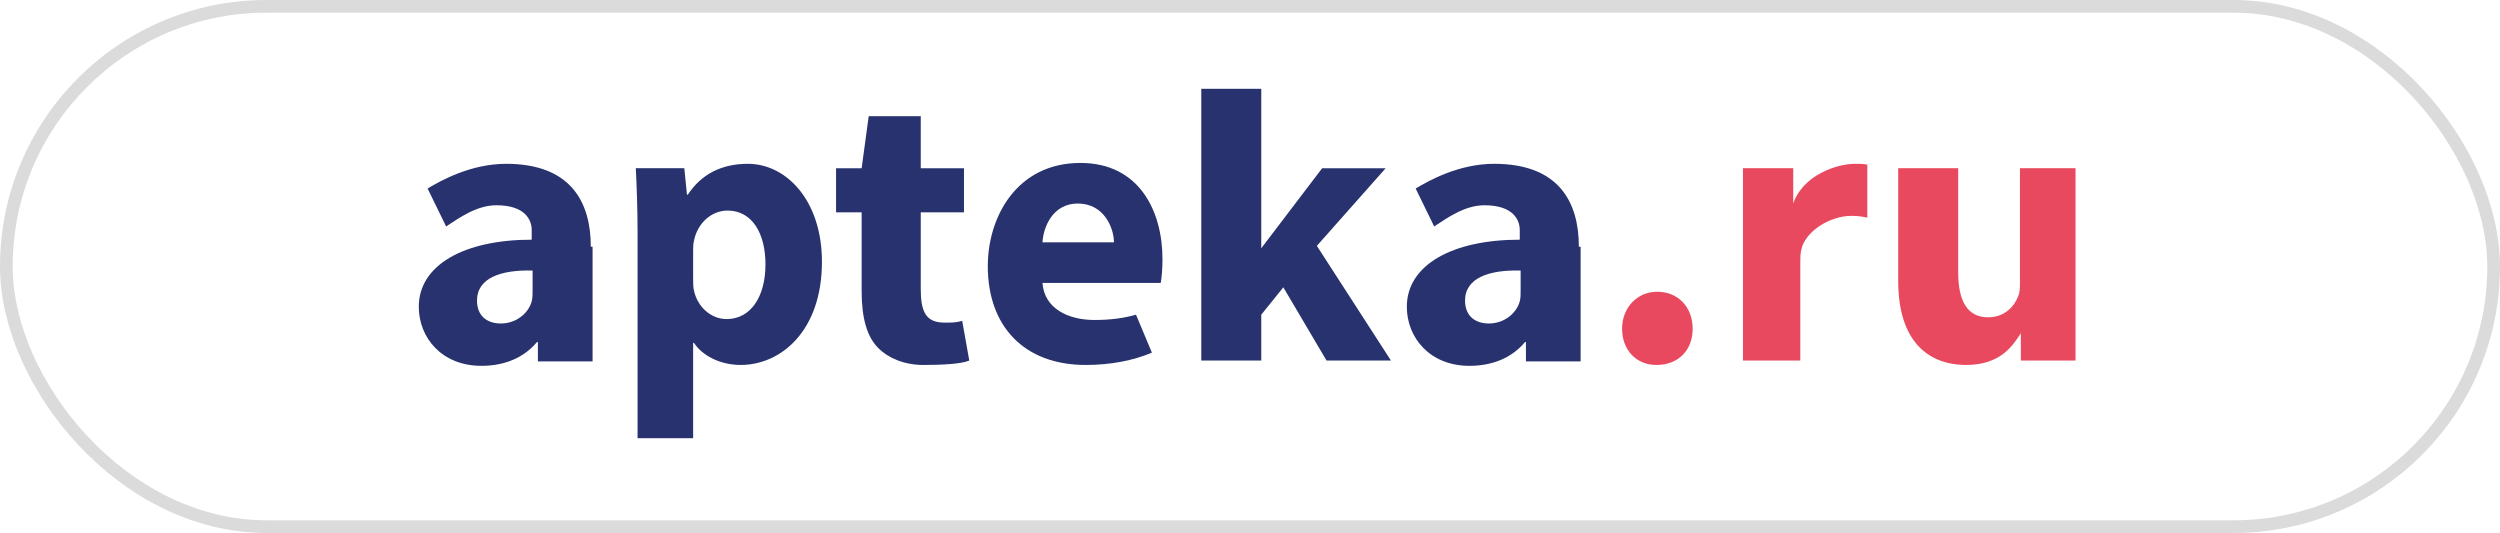
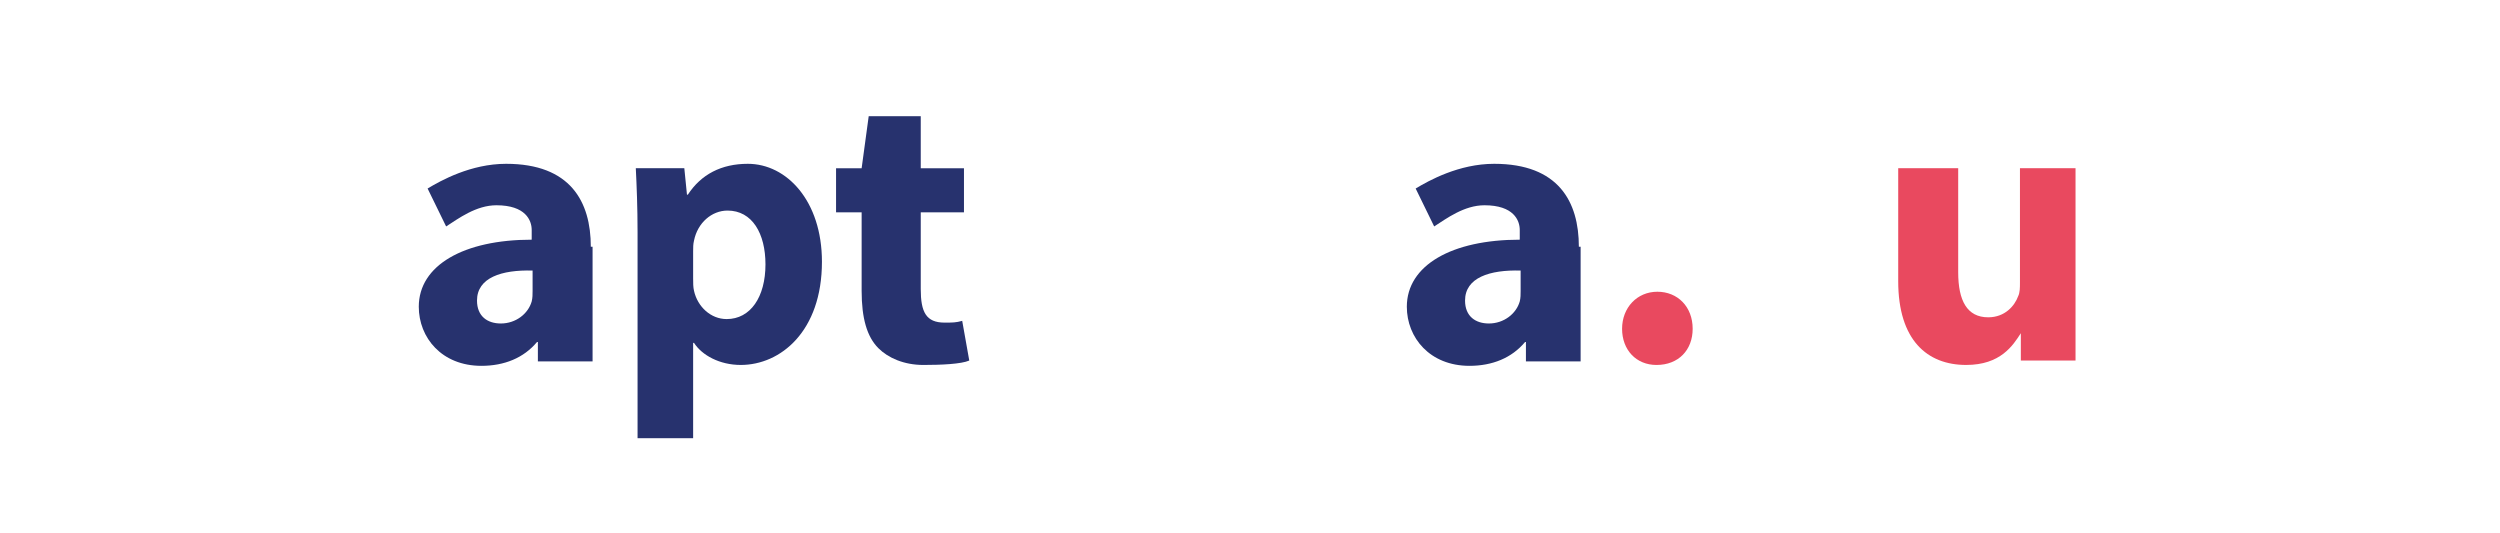
<svg xmlns="http://www.w3.org/2000/svg" width="197" height="42" viewBox="0 0 197 42" fill="none">
  <path d="M50.24 18.331C50.24 16.314 50.17 14.646 50.101 13.256H53.924L54.133 15.341H54.202C55.245 13.742 56.844 12.908 58.929 12.908C61.988 12.908 64.769 15.828 64.769 20.625C64.769 26.116 61.501 28.758 58.373 28.758C56.705 28.758 55.314 27.993 54.689 27.02H54.619V34.528H50.24V18.331ZM54.619 21.945C54.619 22.293 54.619 22.64 54.689 22.919C54.967 24.17 56.01 25.143 57.261 25.143C59.138 25.143 60.319 23.405 60.319 20.833C60.319 18.4 59.277 16.593 57.33 16.593C56.079 16.593 54.967 17.566 54.689 18.956C54.619 19.234 54.619 19.512 54.619 19.79V21.945Z" fill="#27326E" />
  <path d="M72.555 9.155V13.257H75.961V16.733H72.555V22.78C72.555 24.588 72.972 25.422 74.432 25.422C75.058 25.422 75.336 25.422 75.822 25.283L76.378 28.411C75.753 28.689 74.154 28.759 72.763 28.759C71.234 28.759 69.983 28.203 69.218 27.438C68.314 26.534 67.897 25.075 67.897 22.919V16.733H65.881V13.257H67.897L68.454 9.155H72.555Z" fill="#27326E" />
-   <path d="M99.319 19.652L104.185 13.257H109.19L103.768 19.374L109.607 28.411H104.532L101.126 22.641L99.388 24.796V28.411H94.661V7H99.388V19.652H99.319Z" fill="#27326E" />
  <path d="M130.531 28.759C128.933 28.759 127.82 27.577 127.82 25.909C127.82 24.241 129.002 22.989 130.601 22.989C132.2 22.989 133.382 24.171 133.382 25.909C133.382 27.577 132.269 28.759 130.531 28.759Z" fill="#E9495F" />
  <path d="M163.552 28.41V13.256H159.172V22.293C159.172 22.641 159.172 23.058 159.033 23.336C158.755 24.1 157.991 25.004 156.67 25.004C155.001 25.004 154.306 23.683 154.306 21.459V13.256H149.579V22.154C149.579 26.812 151.873 28.758 154.932 28.758C157.643 28.758 158.616 27.229 159.242 26.256V28.41H163.552Z" fill="#E9495F" />
-   <path d="M146.173 12.908C144.713 12.908 142.071 13.812 141.307 16.036V13.256H137.344V28.41H141.863V20.764C141.863 20.416 141.863 19.999 141.932 19.721C142.21 18.261 144.157 17.01 145.895 17.01C146.451 17.01 146.798 17.079 147.146 17.149V12.978C146.868 12.908 146.659 12.908 146.173 12.908Z" fill="#E9495F" />
  <path d="M124.414 19.443C124.414 15.897 122.815 12.908 117.741 12.908C114.96 12.908 112.596 14.229 111.554 14.855L113.013 17.844C113.987 17.218 115.377 16.175 116.976 16.175C119.27 16.175 119.757 17.357 119.757 18.122V18.887C114.404 18.887 110.858 20.903 110.858 24.17C110.858 26.603 112.666 28.828 115.794 28.828C117.601 28.828 119.131 28.202 120.174 26.951H120.243V28.48H124.553V19.443H124.414ZM119.826 22.919C119.826 23.197 119.826 23.475 119.757 23.753C119.478 24.726 118.505 25.491 117.323 25.491C116.281 25.491 115.446 24.935 115.446 23.683C115.446 21.876 117.393 21.25 119.826 21.32V22.919Z" fill="#27326E" />
  <path d="M46.556 19.443C46.556 15.897 44.957 12.908 39.882 12.908C37.102 12.908 34.738 14.229 33.695 14.855L35.155 17.844C36.128 17.218 37.519 16.175 39.117 16.175C41.411 16.175 41.898 17.357 41.898 18.122V18.887C36.545 18.887 33 20.903 33 24.17C33 26.603 34.807 28.828 37.936 28.828C39.743 28.828 41.273 28.202 42.315 26.951H42.385V28.48H46.695V19.443H46.556ZM41.968 22.919C41.968 23.197 41.968 23.475 41.898 23.753C41.62 24.726 40.647 25.491 39.465 25.491C38.422 25.491 37.588 24.935 37.588 23.683C37.588 21.876 39.535 21.25 41.968 21.32V22.919Z" fill="#27326E" />
-   <path d="M86.25 25.214C84.164 25.214 82.287 24.31 82.148 22.294H91.464C91.533 21.947 91.603 21.251 91.603 20.417C91.603 16.663 89.795 12.84 85.138 12.84C80.132 12.84 77.838 17.08 77.838 20.973C77.838 25.7 80.689 28.759 85.555 28.759C87.501 28.759 89.309 28.412 90.769 27.786L89.517 24.797C88.544 25.075 87.501 25.214 86.25 25.214ZM84.929 16.038C87.015 16.038 87.779 17.984 87.779 19.096H82.148C82.218 17.845 82.983 16.038 84.929 16.038Z" fill="#27326E" />
-   <rect x="0.5" y="0.5" width="196" height="41" rx="20.5" stroke="#DBDBDB" />
</svg>